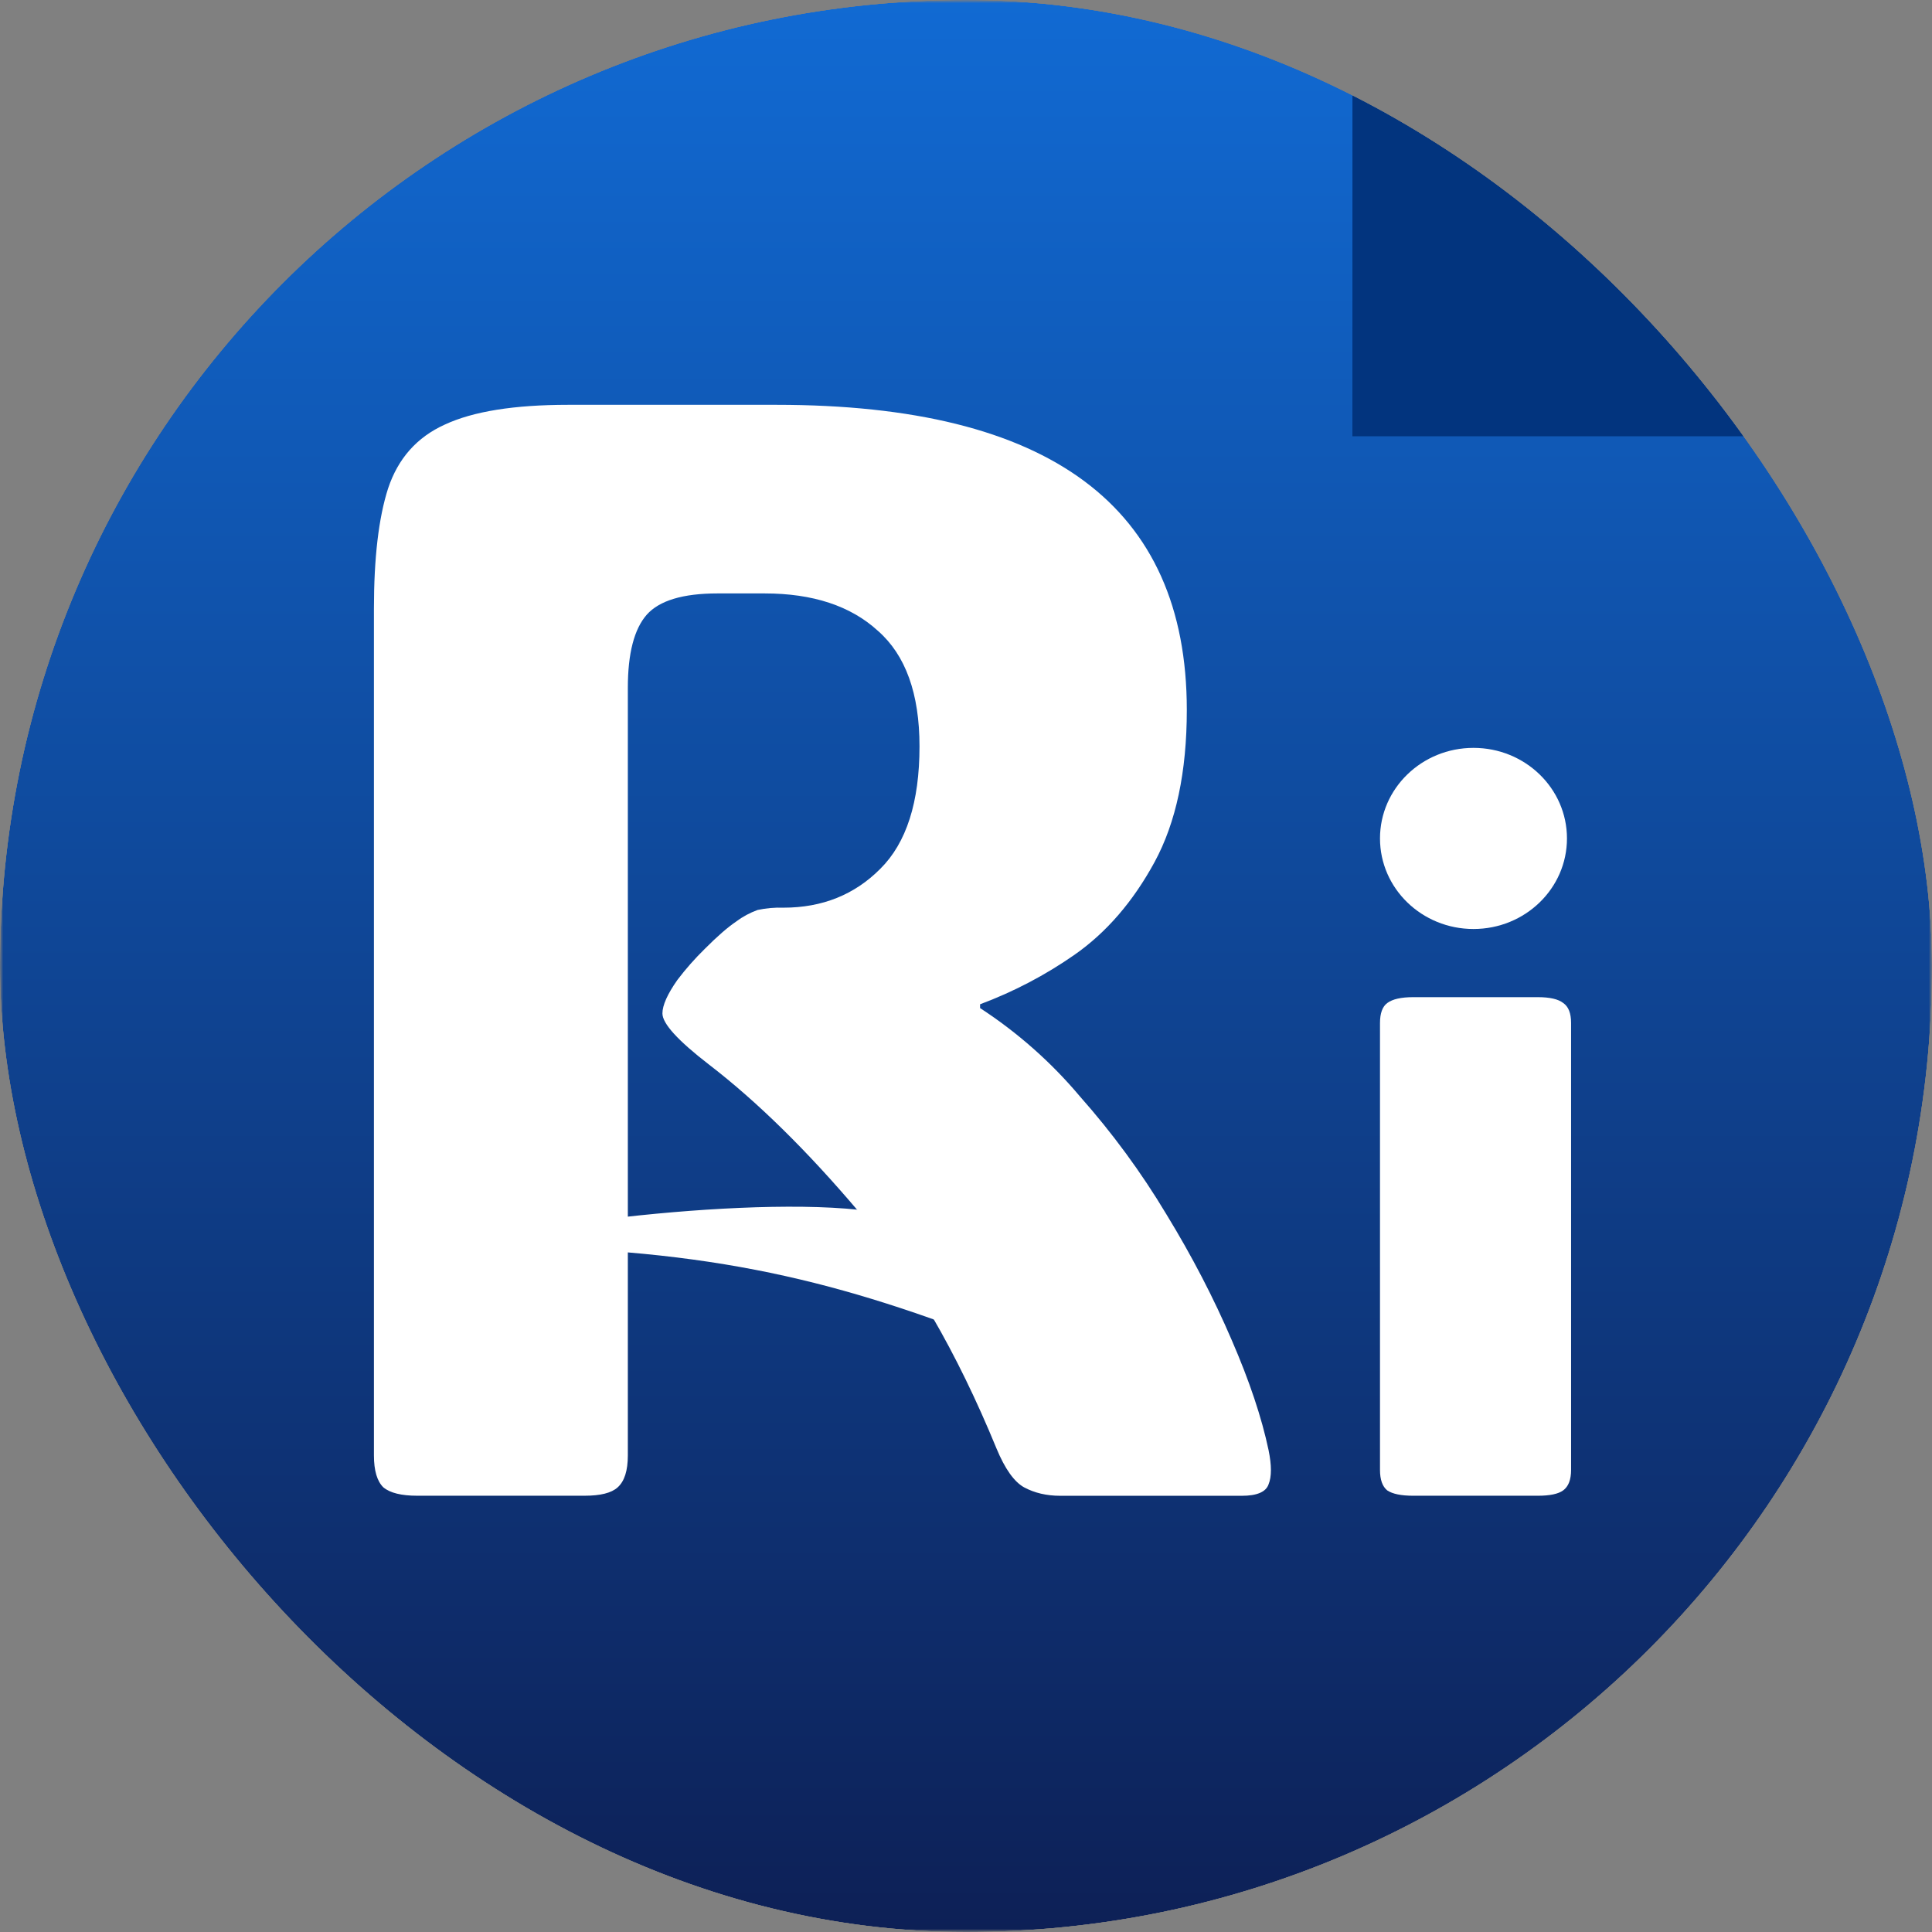
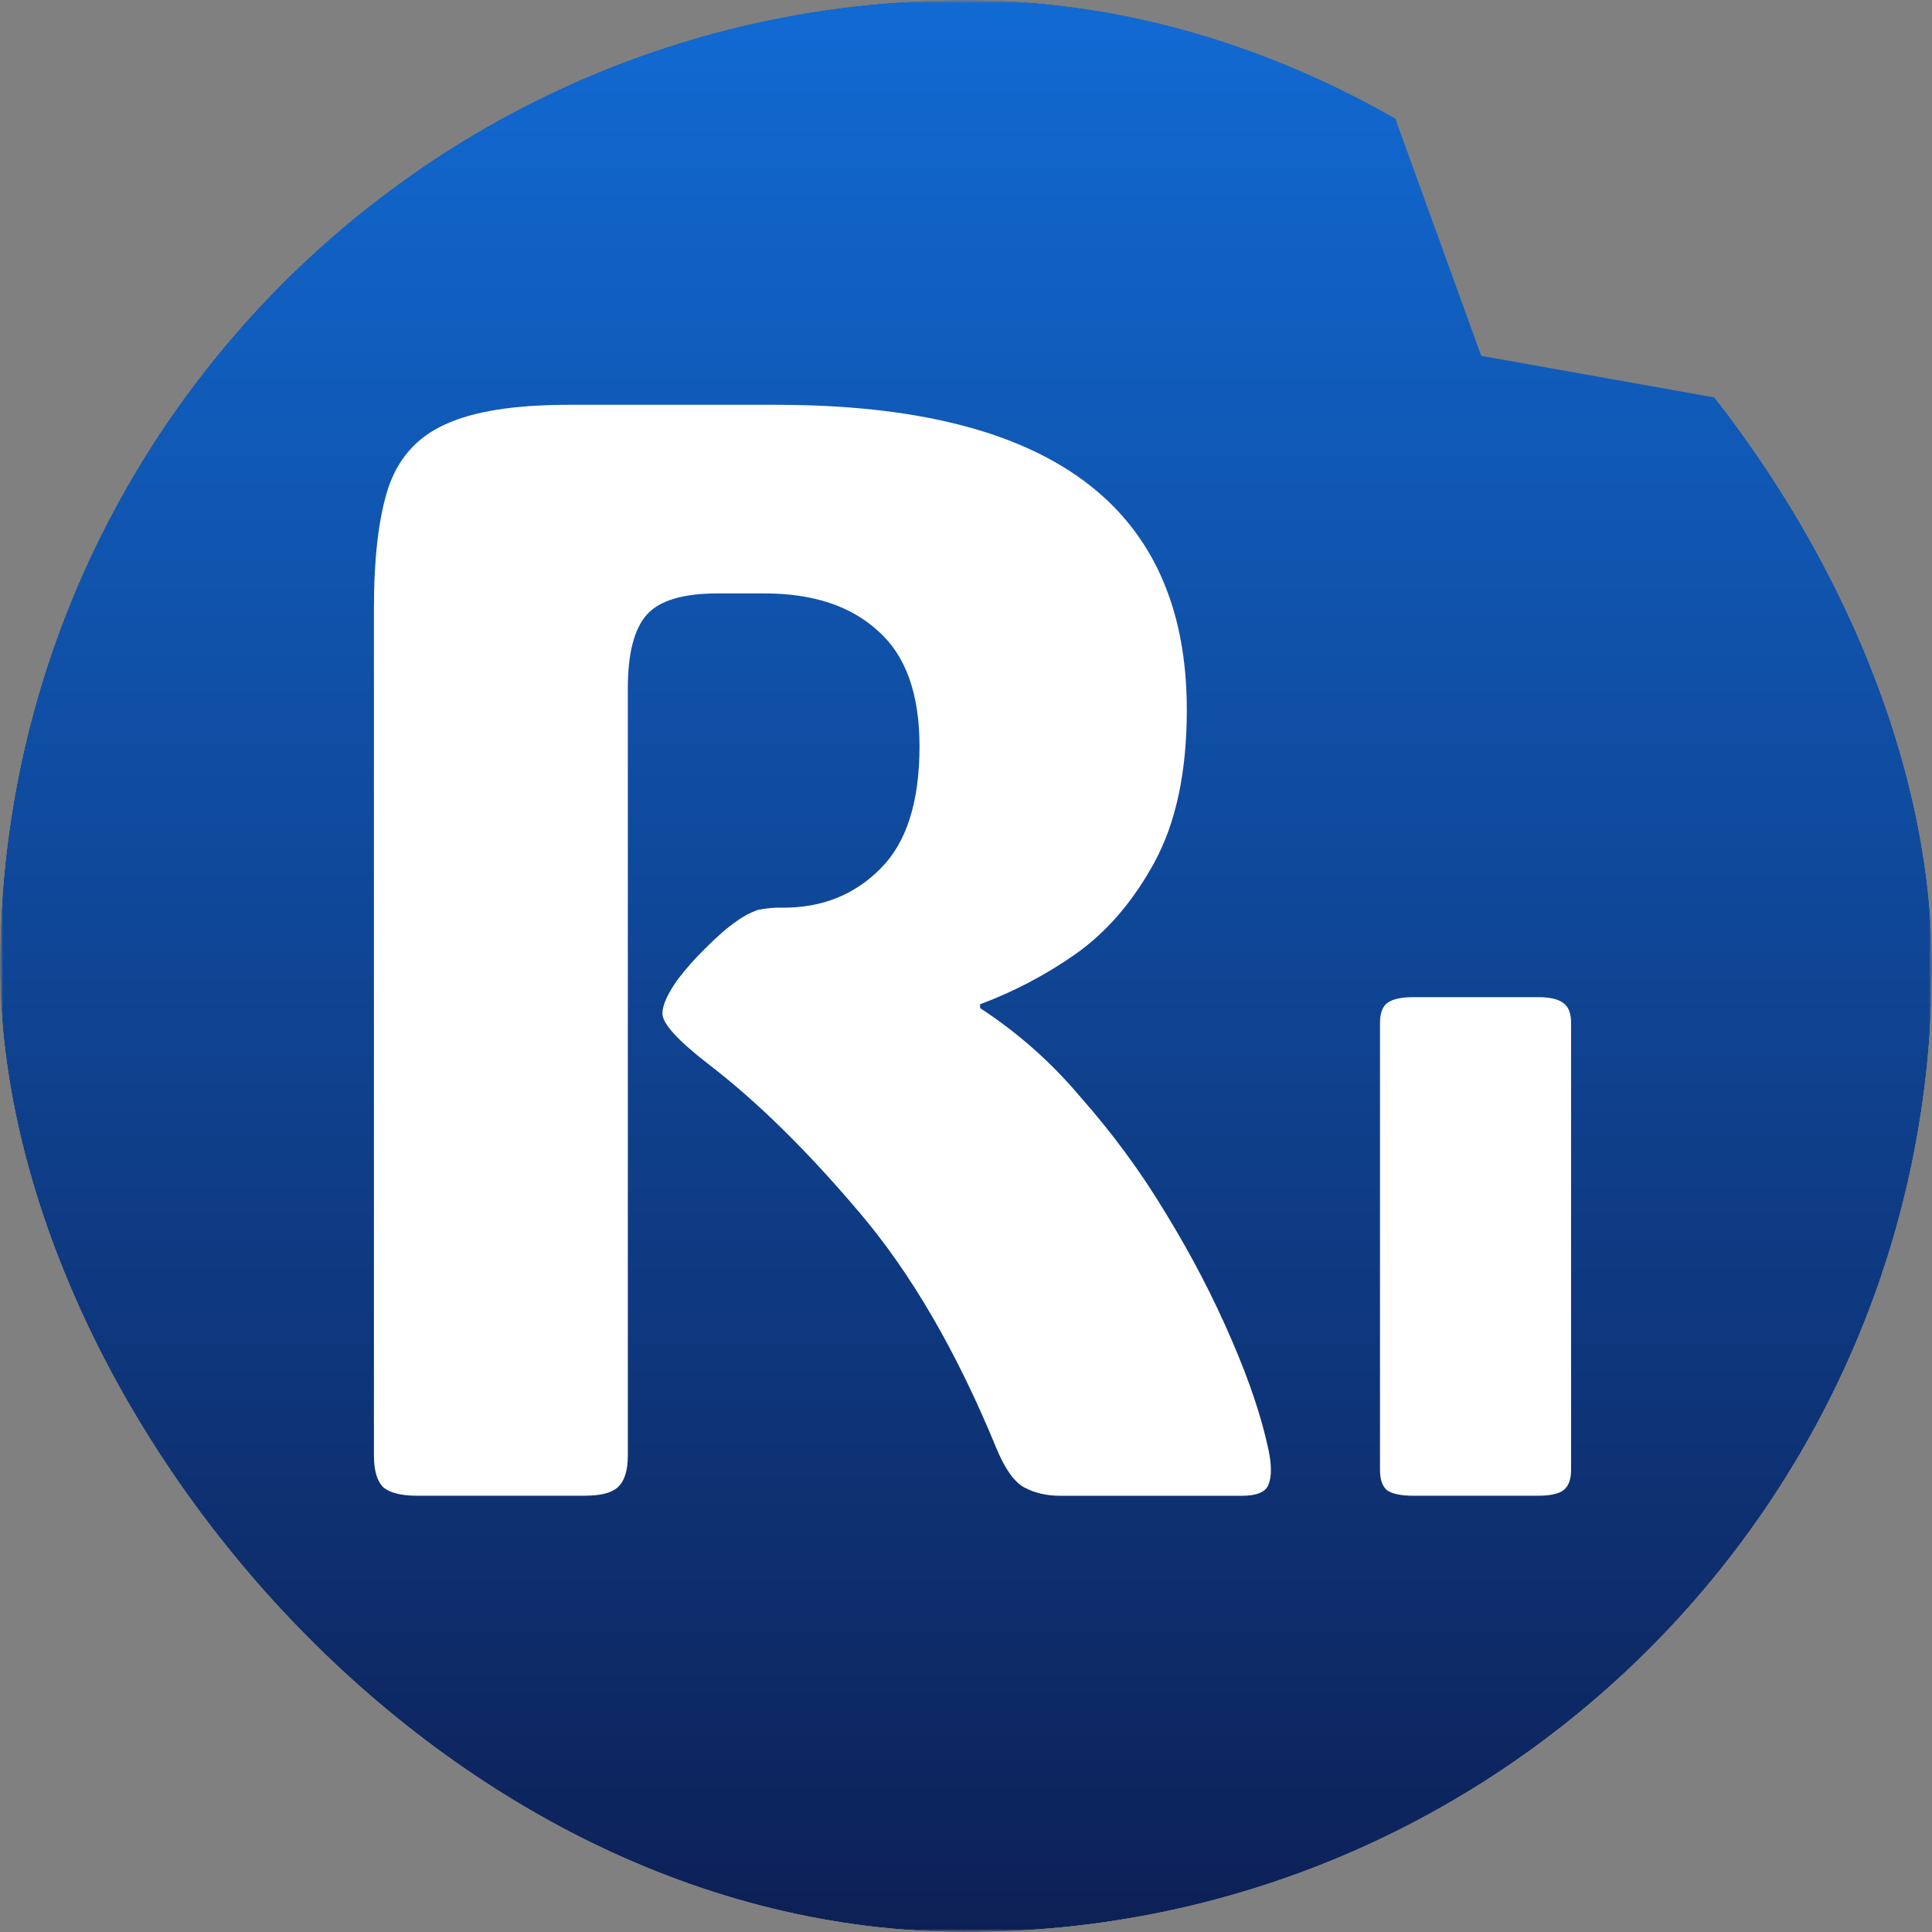
<svg xmlns="http://www.w3.org/2000/svg" width="32" height="32" viewBox="0 0 320 320" fill="none">
  <rect x="0" y="0" width="320" height="320" fill="#808080" stroke="none" />
  <g clip-path="url(#clip0_3603_2268)">
    <mask id="mask0_3603_2268" style="mask-type:luminance" maskUnits="userSpaceOnUse" x="0" y="0" width="320" height="320">
      <path d="M0 0H320V320H0V0Z" fill="white" />
    </mask>
    <g mask="url(#mask0_3603_2268)">
      <mask id="mask1_3603_2268" style="mask-type:luminance" maskUnits="userSpaceOnUse" x="0" y="0" width="320" height="320">
        <path d="M0 0H320V320H0V0Z" fill="white" />
      </mask>
      <g mask="url(#mask1_3603_2268)">
        <path fill-rule="evenodd" clip-rule="evenodd" d="M320 72.26V303.16C320 312.46 310.441 320 298.663 320H21.337C9.548 320 0 312.47 0 303.15V16.85C0 7.54 9.548 0 21.337 0H224L245.337 58.94L320 72.26Z" fill="url(#paint0_linear_3603_2268)" />
-         <path fill-rule="evenodd" clip-rule="evenodd" d="M224 72.26L224.01 0L320.01 72.26H224Z" fill="url(#paint1_linear_3603_2268)" />
        <path d="M103.99 241.06C103.99 243.58 103.432 245.35 102.297 246.36C101.265 247.29 99.438 247.74 96.836 247.74H69.099C66.488 247.74 64.619 247.28 63.505 246.36C62.462 245.35 61.935 243.58 61.935 241.06V100.82C61.935 92.42 62.71 85.78 64.279 80.9C65.93 75.94 69.048 72.42 73.662 70.33C78.349 68.14 85.161 67.05 94.101 67.05H128.599C173.915 67.05 196.573 83.89 196.573 117.58C196.573 127.83 194.787 136.23 191.236 142.78C187.675 149.33 183.247 154.46 177.961 158.15C173.135 161.516 167.882 164.269 162.333 166.34V166.97C168.556 171.027 174.125 175.954 178.859 181.59C184.237 187.66 189.037 194.19 193.187 201.12C197.45 208.09 201.032 215.02 203.995 221.92C206.947 228.72 208.981 234.81 210.116 240.19C210.632 242.71 210.632 244.59 210.116 245.85C209.683 247.11 208.196 247.75 205.688 247.75H175.608C173.347 247.75 171.355 247.28 169.621 246.35C167.969 245.43 166.452 243.29 165.058 239.93C158.472 223.89 150.875 210.82 142.276 200.74C133.677 190.58 125.388 182.44 117.399 176.3C112.279 172.35 109.719 169.54 109.719 167.86C109.719 166.51 110.545 164.66 112.196 162.31C113.58 160.484 115.102 158.759 116.748 157.15C118.761 155.13 120.485 153.61 121.972 152.61C123.035 151.81 124.222 151.18 125.481 150.72C126.891 150.419 128.333 150.291 129.776 150.34C136.196 150.34 141.543 148.19 145.796 143.91C150.132 139.62 152.299 132.86 152.299 123.62C152.299 114.89 149.997 108.5 145.404 104.48C140.893 100.35 134.627 98.29 126.648 98.29H118.844C113.115 98.29 109.203 99.47 107.117 101.82C105.043 104.18 103.99 108.22 103.99 113.92V241.06Z" fill="white" />
-         <path d="M147.768 201.29C130.705 197.16 83.768 203 78.441 206.45C115.768 206.45 137.105 211.61 163.768 221.93L147.768 201.29Z" fill="white" />
      </g>
      <path d="M260.22 243.464C260.22 245.083 259.789 246.206 258.917 246.85C258.117 247.445 256.712 247.742 254.712 247.742H234.078C232.079 247.742 230.643 247.445 229.771 246.858C228.971 246.206 228.571 245.083 228.571 243.473V169.439C228.571 167.82 228.982 166.714 229.771 166.136C230.643 165.483 232.079 165.161 234.078 165.161H254.712C256.712 165.161 258.117 165.492 258.917 166.128C259.789 166.722 260.22 167.82 260.22 169.431V243.464Z" fill="white" />
-       <path d="M244.055 153.871C252.607 153.871 259.539 147.155 259.539 138.871C259.539 130.587 252.607 123.871 244.055 123.871C235.504 123.871 228.571 130.587 228.571 138.871C228.571 147.155 235.504 153.871 244.055 153.871Z" fill="white" />
    </g>
  </g>
  <defs>
    <linearGradient id="paint0_linear_3603_2268" x1="160" y1="0" x2="160" y2="320" gradientUnits="userSpaceOnUse">
      <stop stop-color="#116AD3" />
      <stop offset="1" stop-color="#0D2056" />
    </linearGradient>
    <linearGradient id="paint1_linear_3603_2268" x1="293.574" y1="19.89" x2="250.96" y2="76.491" gradientUnits="userSpaceOnUse">
      <stop offset="1" stop-color="#02347E" />
    </linearGradient>
    <clipPath id="clip0_3603_2268">
      <rect width="320" height="320" rx="160" fill="white" />
    </clipPath>
  </defs>
</svg>